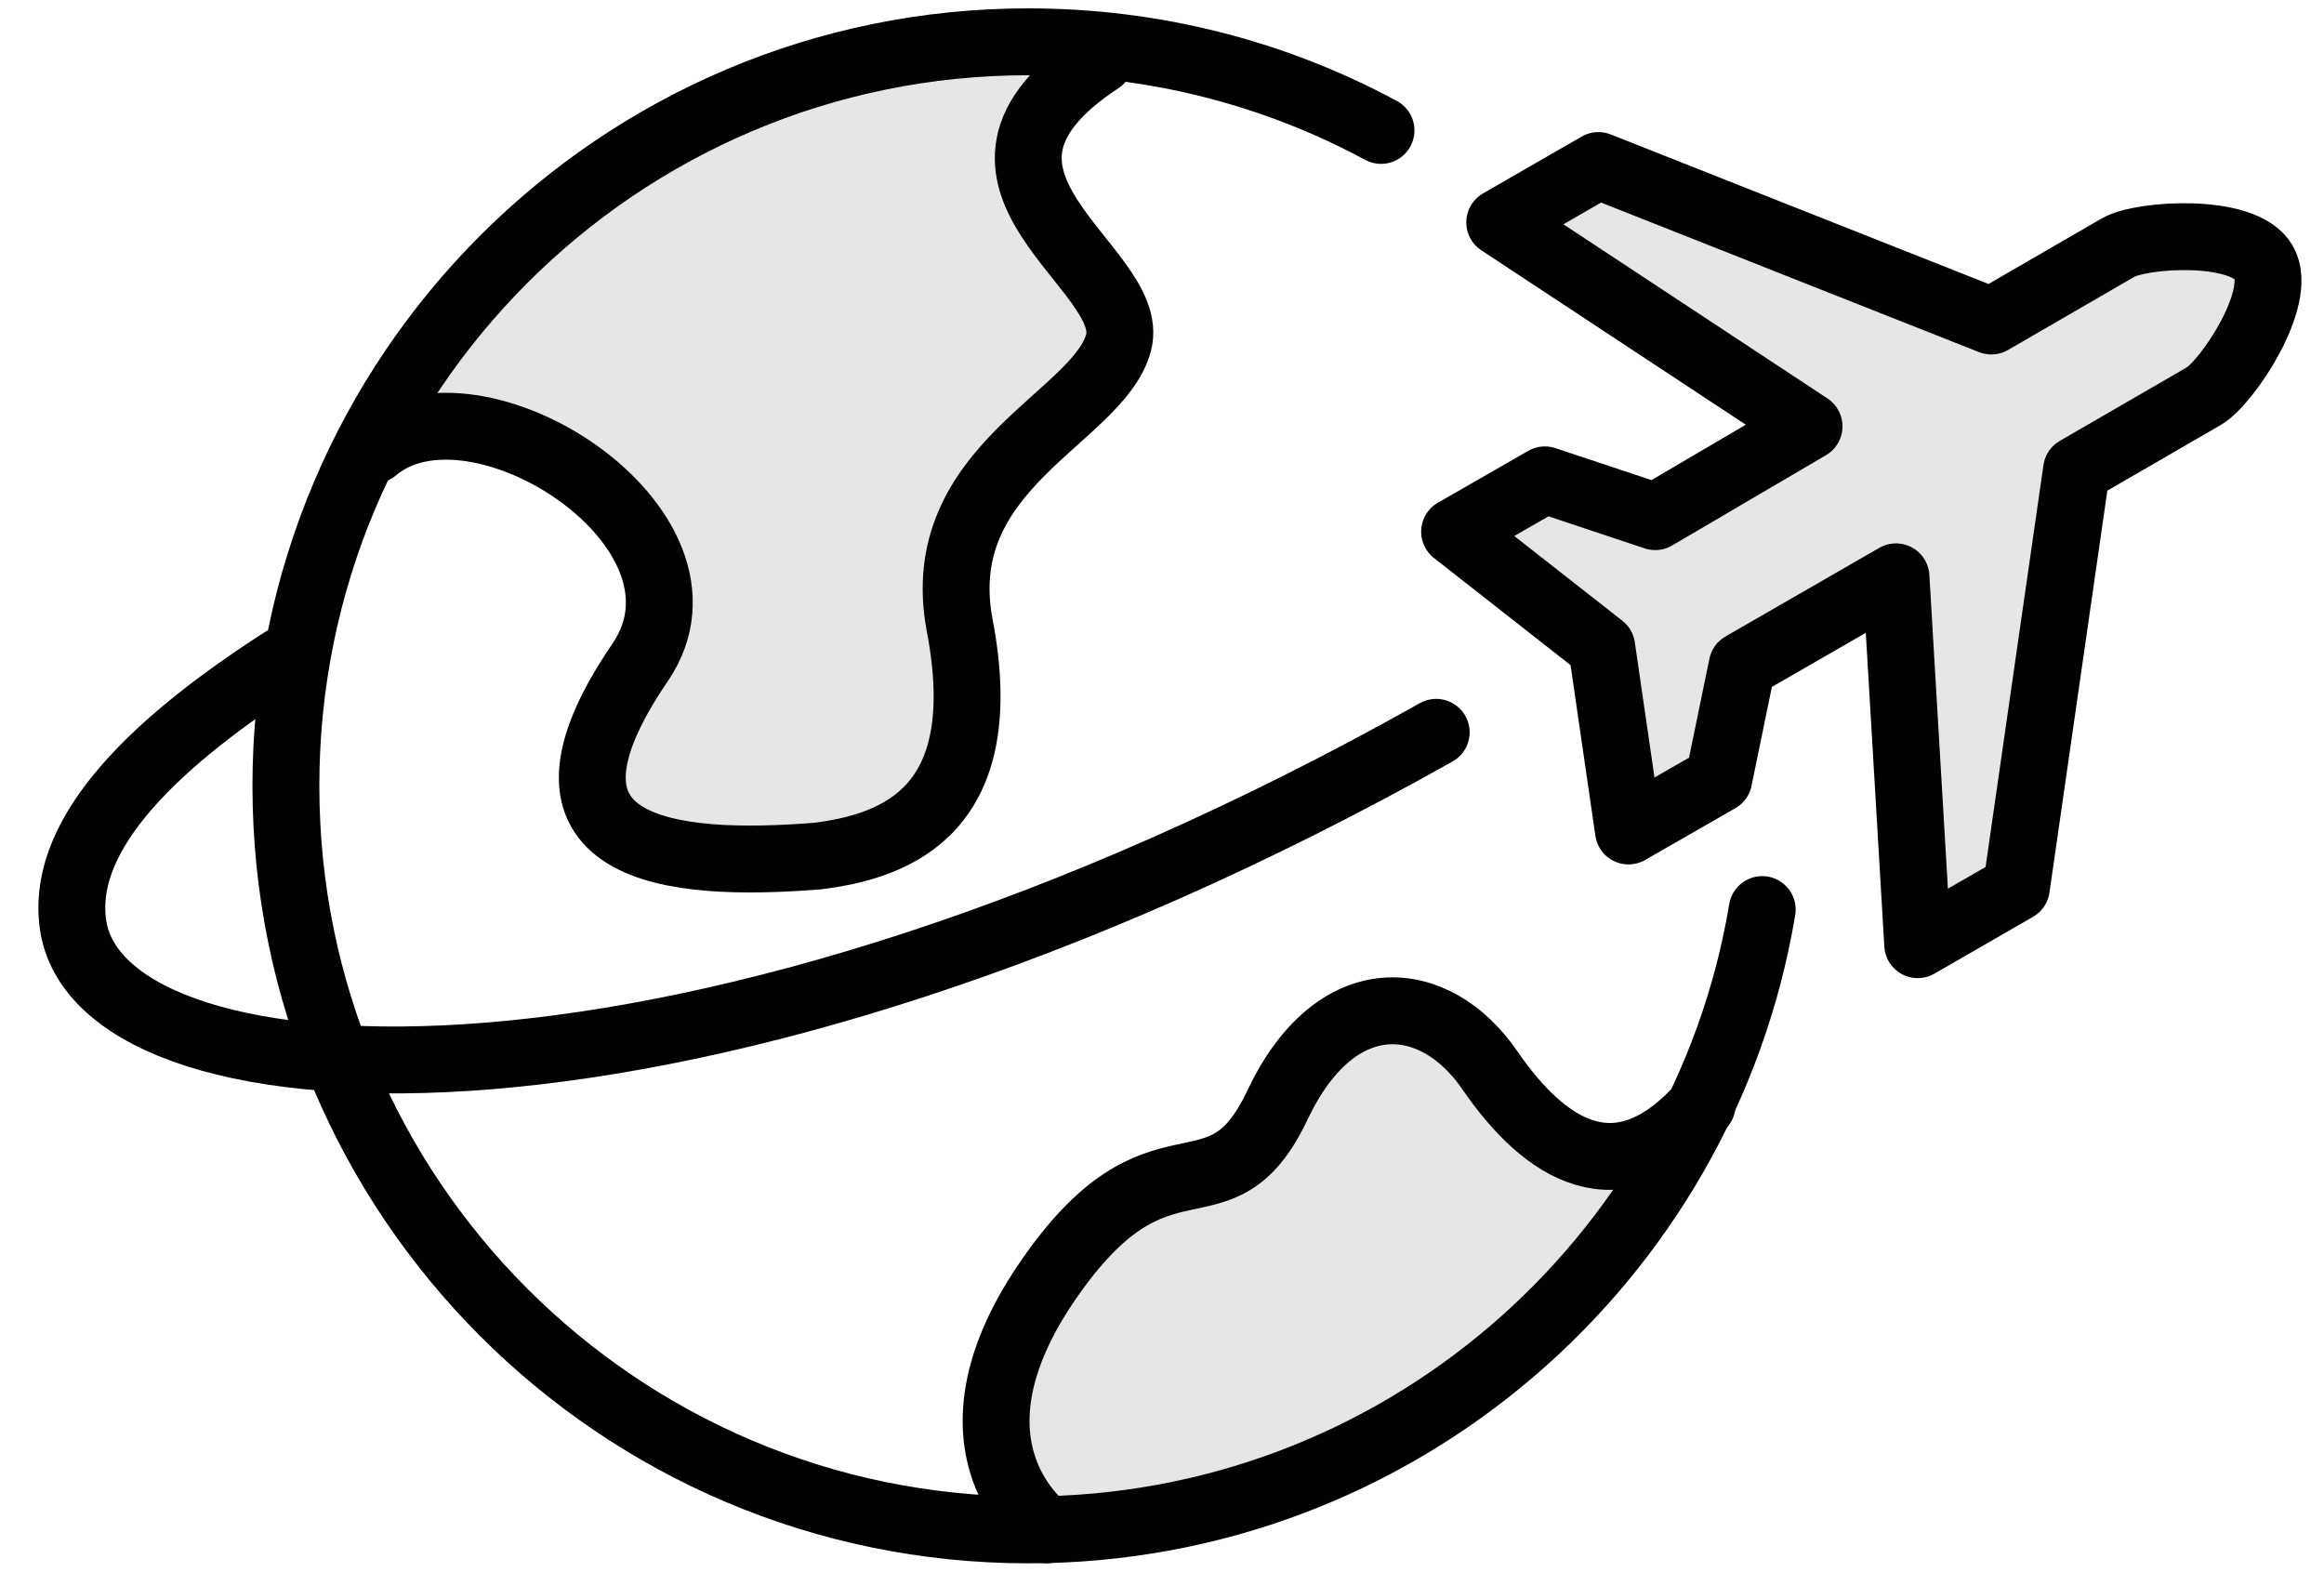
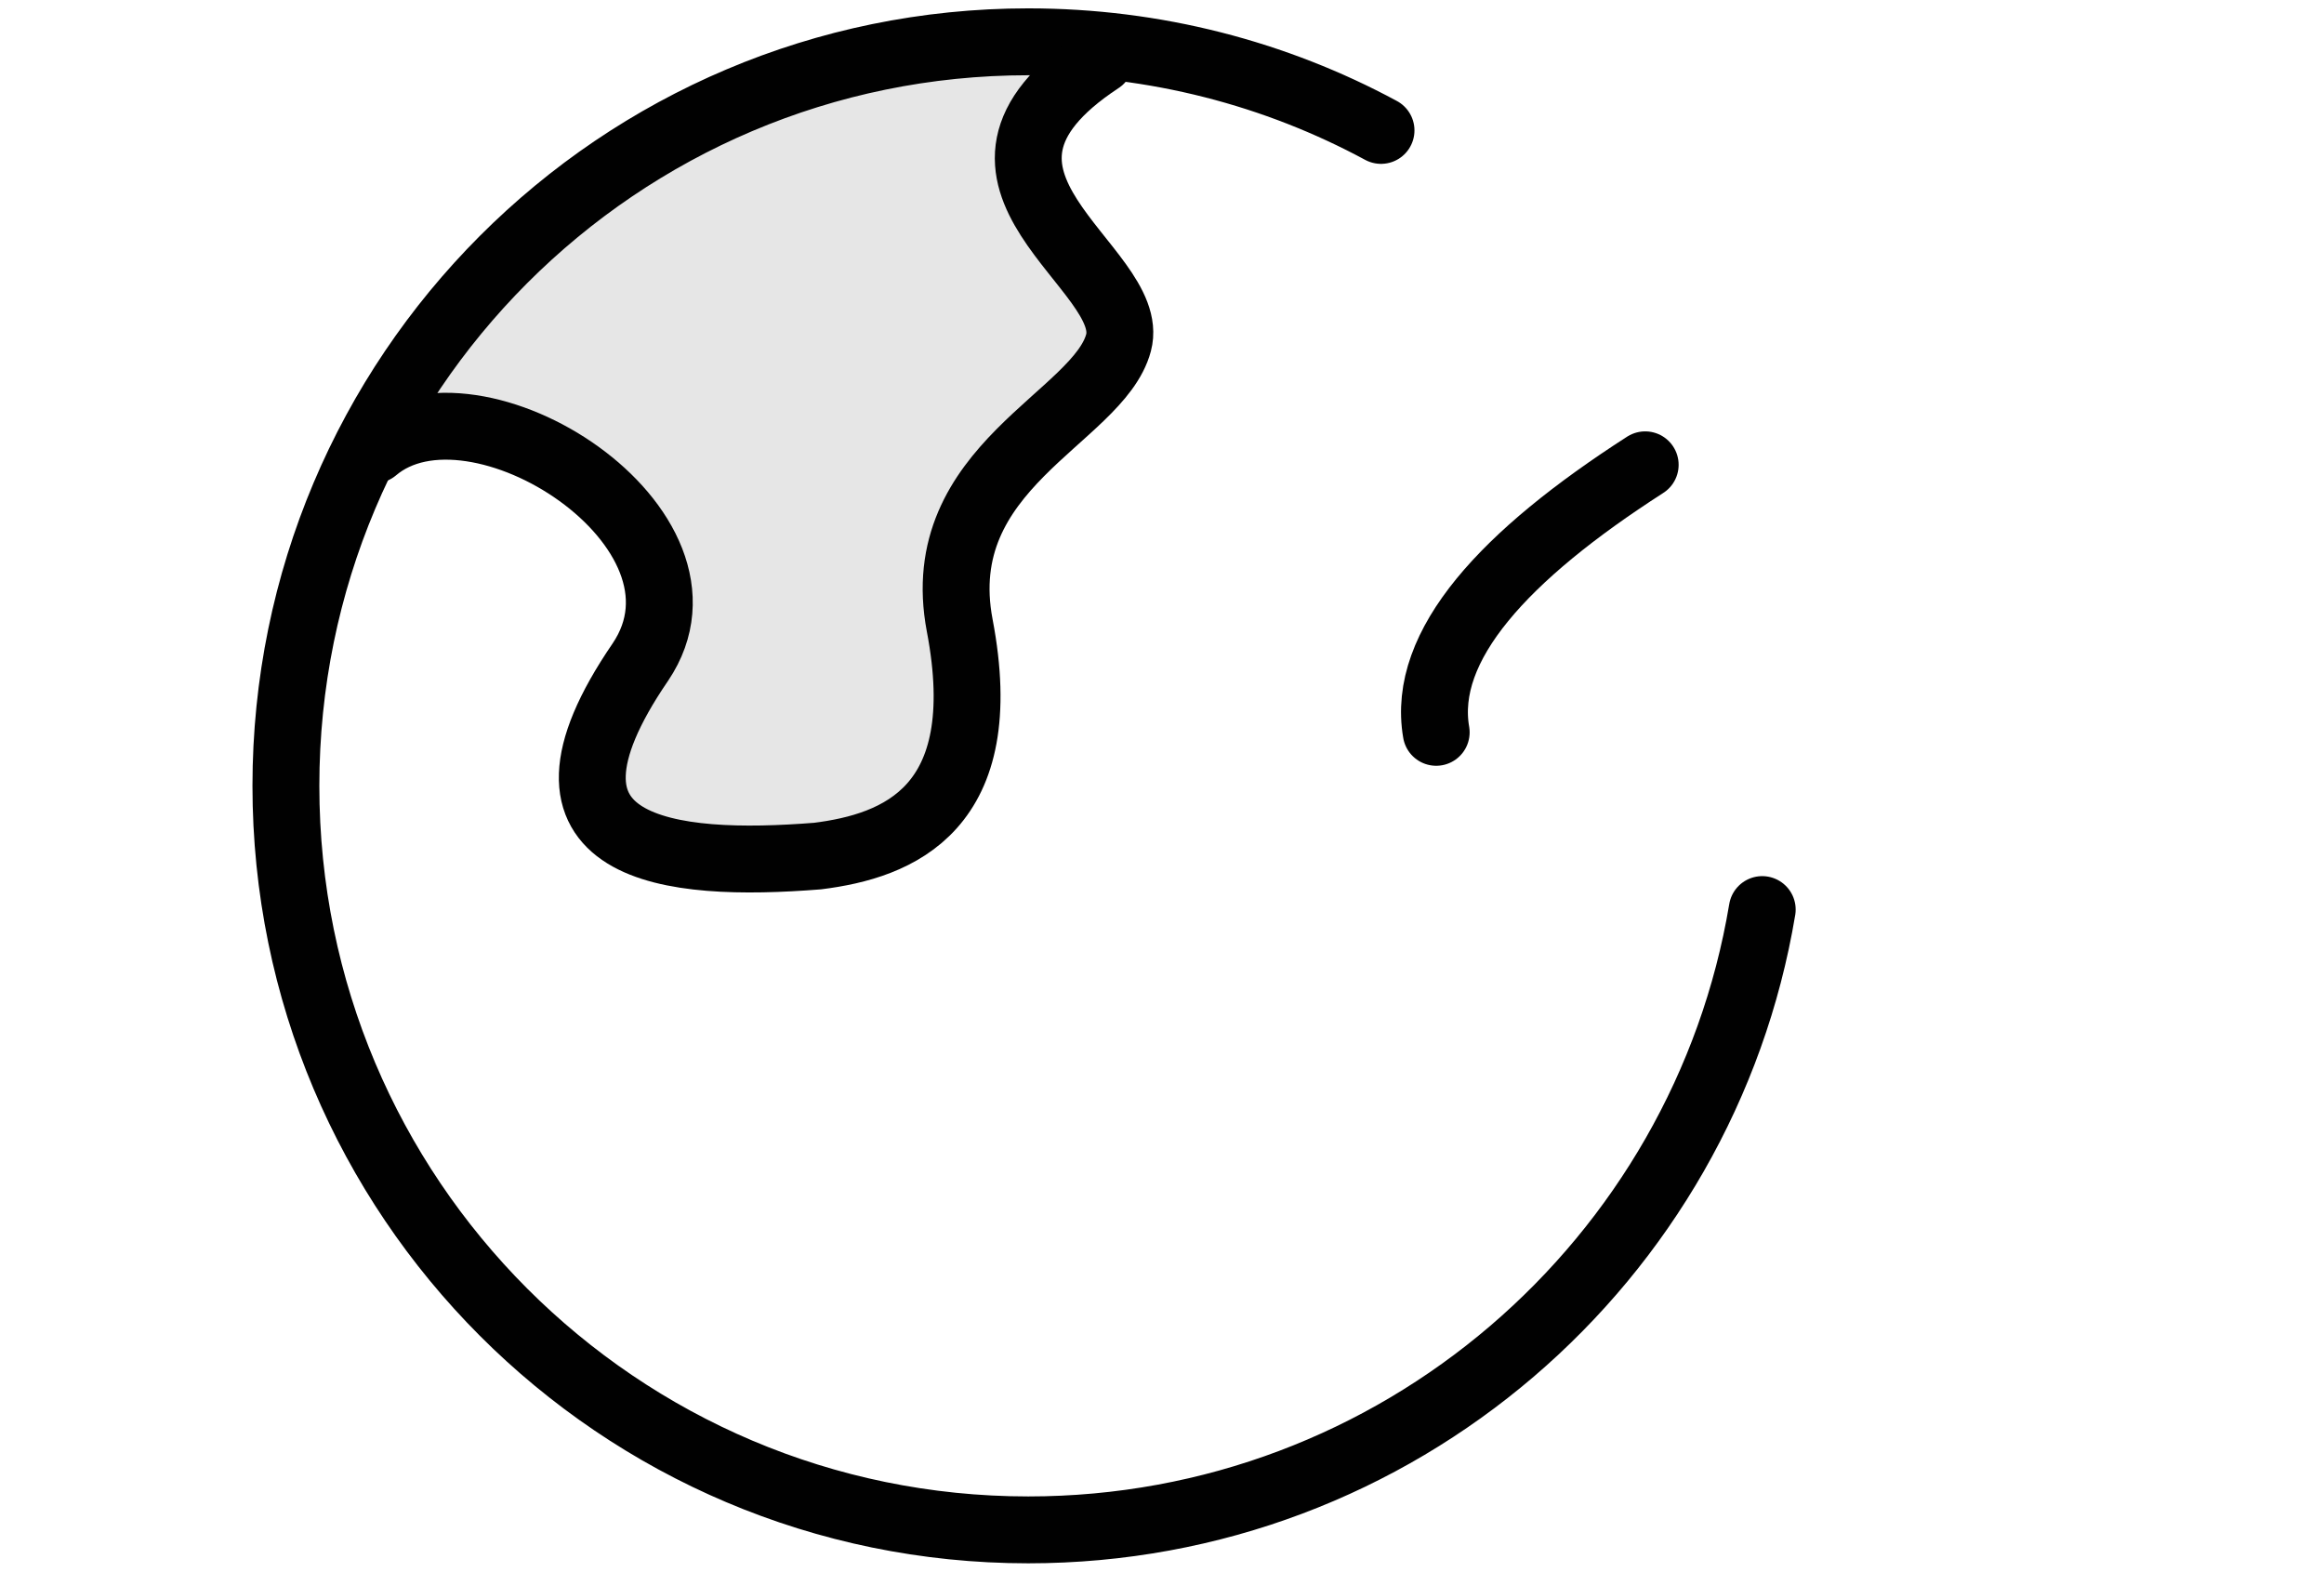
<svg xmlns="http://www.w3.org/2000/svg" version="1.1" id="Layer_1" x="0px" y="0px" viewBox="0 0 139 94" style="enable-background:new 0 0 139 94;" xml:space="preserve">
  <style type="text/css">
	.st0{opacity:0.1;fill:#010101;enable-background:new    ;}
	.st1{fill:none;stroke:#010101;stroke-width:4;stroke-linecap:round;stroke-linejoin:round;stroke-miterlimit:10;}
</style>
  <g id="International_Travel">
    <g id="XMLID_1109_">
-       <path id="XMLID_1118_" class="st0" d="M114.7,56.5l5.9-3.4l3.6-25l7.6-4.4c1.4-0.8,4.8-5.9,3.6-8s-7.3-1.7-8.7-0.9l-7.6,4.4    L95.6,9.9l-5.9,3.4l18.5,12.2L99,30.9l-6.6-2.2l-5.4,3.1l8.8,6.9l1.6,11l5.4-3.1l1.4-6.8l9.2-5.3L114.7,56.5z" />
      <path id="XMLID_1117_" class="st0" d="M66.8,20.5c1.2-4.6-11.8-9.9-1.1-16.9l-0.2-0.9c-1.3-0.1-2.7-0.2-4.1-0.2    c-17.3,0-32.3,9.9-39.6,24.3l0.4,0.1c6-5.1,21.3,4.7,15.9,12.7C30.5,51.1,40,51.9,48.8,51.2c4.8-0.5,10.5-2.8,8.5-13.8    C55.5,27.9,65.6,25.1,66.8,20.5z" />
-       <path id="XMLID_1116_" class="st0" d="M101.7,66.2c-5,5.4-9.3,2.5-12.6-2.2c-3.3-4.8-9.3-5.3-12.7,2.1s-7,0.5-13.8,10.6    c-6.5,9.7-0.5,14.5,0,14.8C79.8,91.1,94.6,80.8,101.7,66.2z" />
      <path id="XMLID_1115_" class="st1" d="M105.4,54.4c-3.5,21-21.8,37.1-43.9,37.1C37,91.5,17.1,71.6,17.1,47S37,2.5,61.5,2.5    c7.6,0,14.8,1.9,21.1,5.3" />
-       <path id="XMLID_1114_" class="st1" d="M114.7,56.5l5.9-3.4l3.6-25l7.6-4.4c1.4-0.8,4.8-5.9,3.6-8s-7.3-1.7-8.7-0.9l-7.6,4.4    L95.6,9.9l-5.9,3.4l18.5,12.2L99,30.9l-6.6-2.2l-5.4,3.1l8.8,6.9l1.6,11l5.4-3.1l1.4-6.8l9.2-5.3L114.7,56.5z" />
-       <path id="XMLID_1113_" class="st1" d="M85.9,43.8C41.6,68.7,6.4,66.6,4.4,55.5c-0.9-5.2,4.1-10.6,12.5-16" />
+       <path id="XMLID_1113_" class="st1" d="M85.9,43.8c-0.9-5.2,4.1-10.6,12.5-16" />
      <path id="XMLID_1112_" class="st1" d="M65.8,3.6c-10.8,7.1,2.3,12.4,1.1,16.9s-11.3,7.4-9.5,16.9c2.1,11-3.7,13.2-8.5,13.8    c-8.8,0.7-18.4-0.2-10.6-11.6c5.4-8-9.9-17.8-15.9-12.7" />
-       <path id="XMLID_1110_" class="st1" d="M62.6,91.5c0,0-6.8-4.8,0-14.8s10.3-3.2,13.8-10.6s9.4-6.9,12.7-2.1s7.7,7.7,12.7,2.1" />
    </g>
  </g>
</svg>